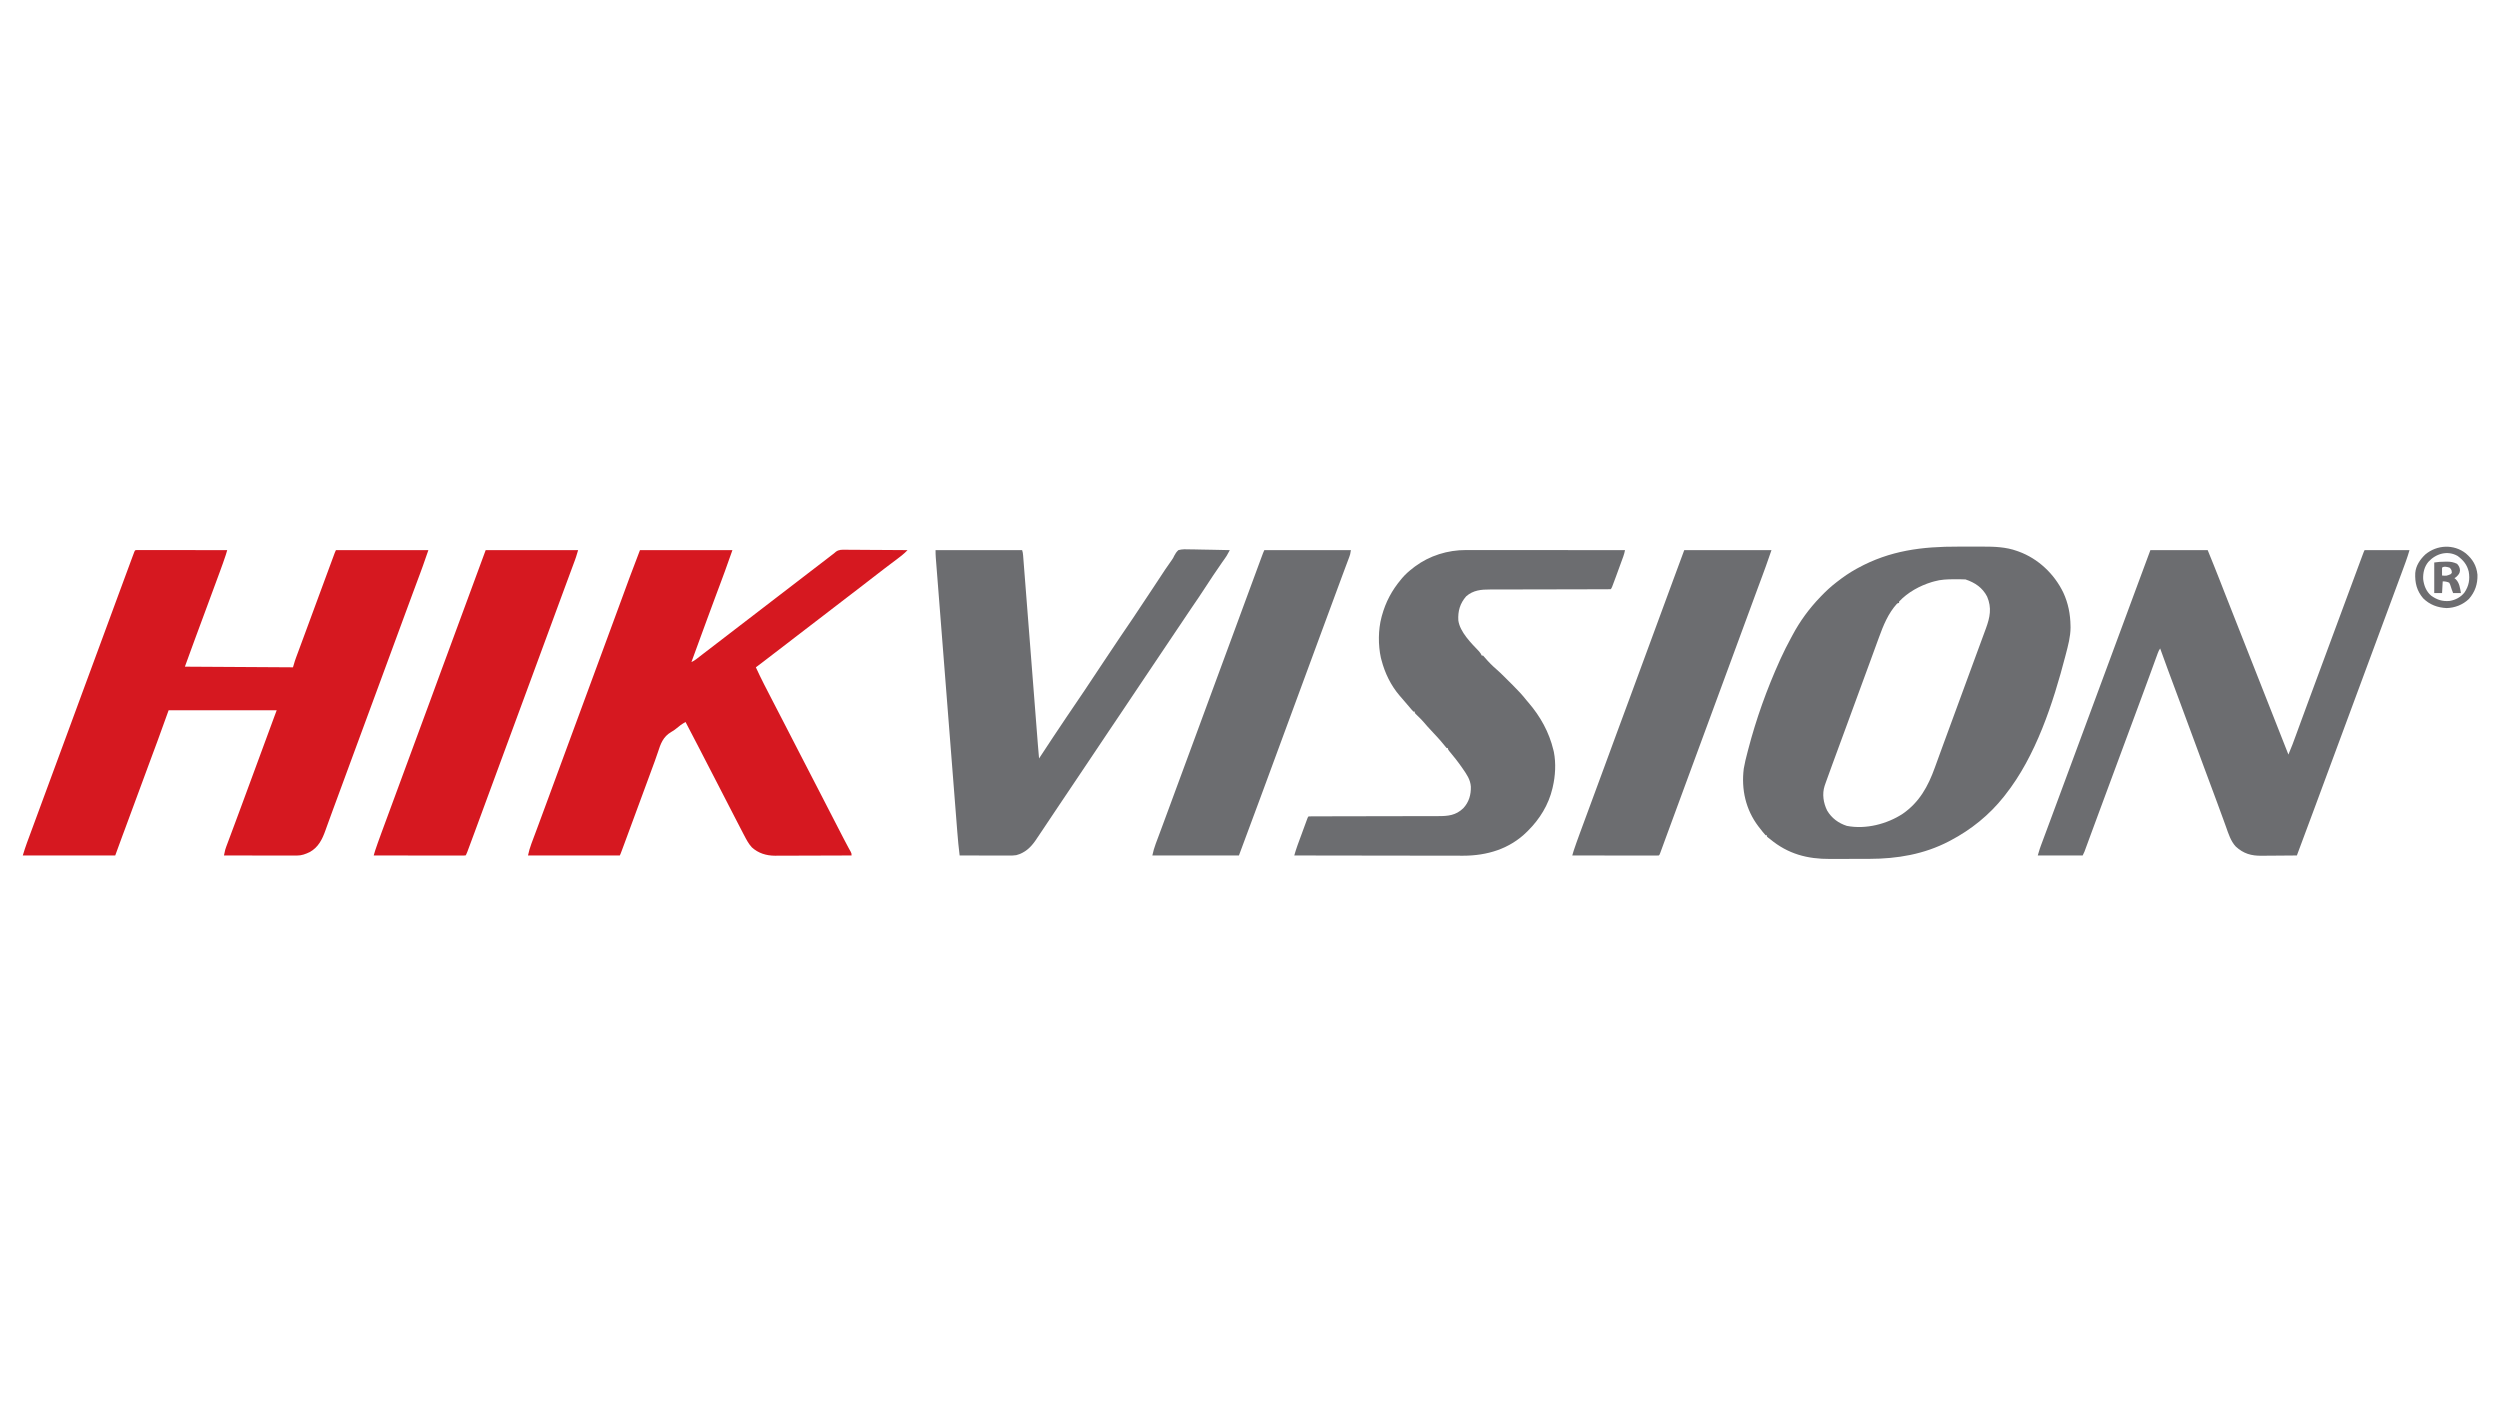
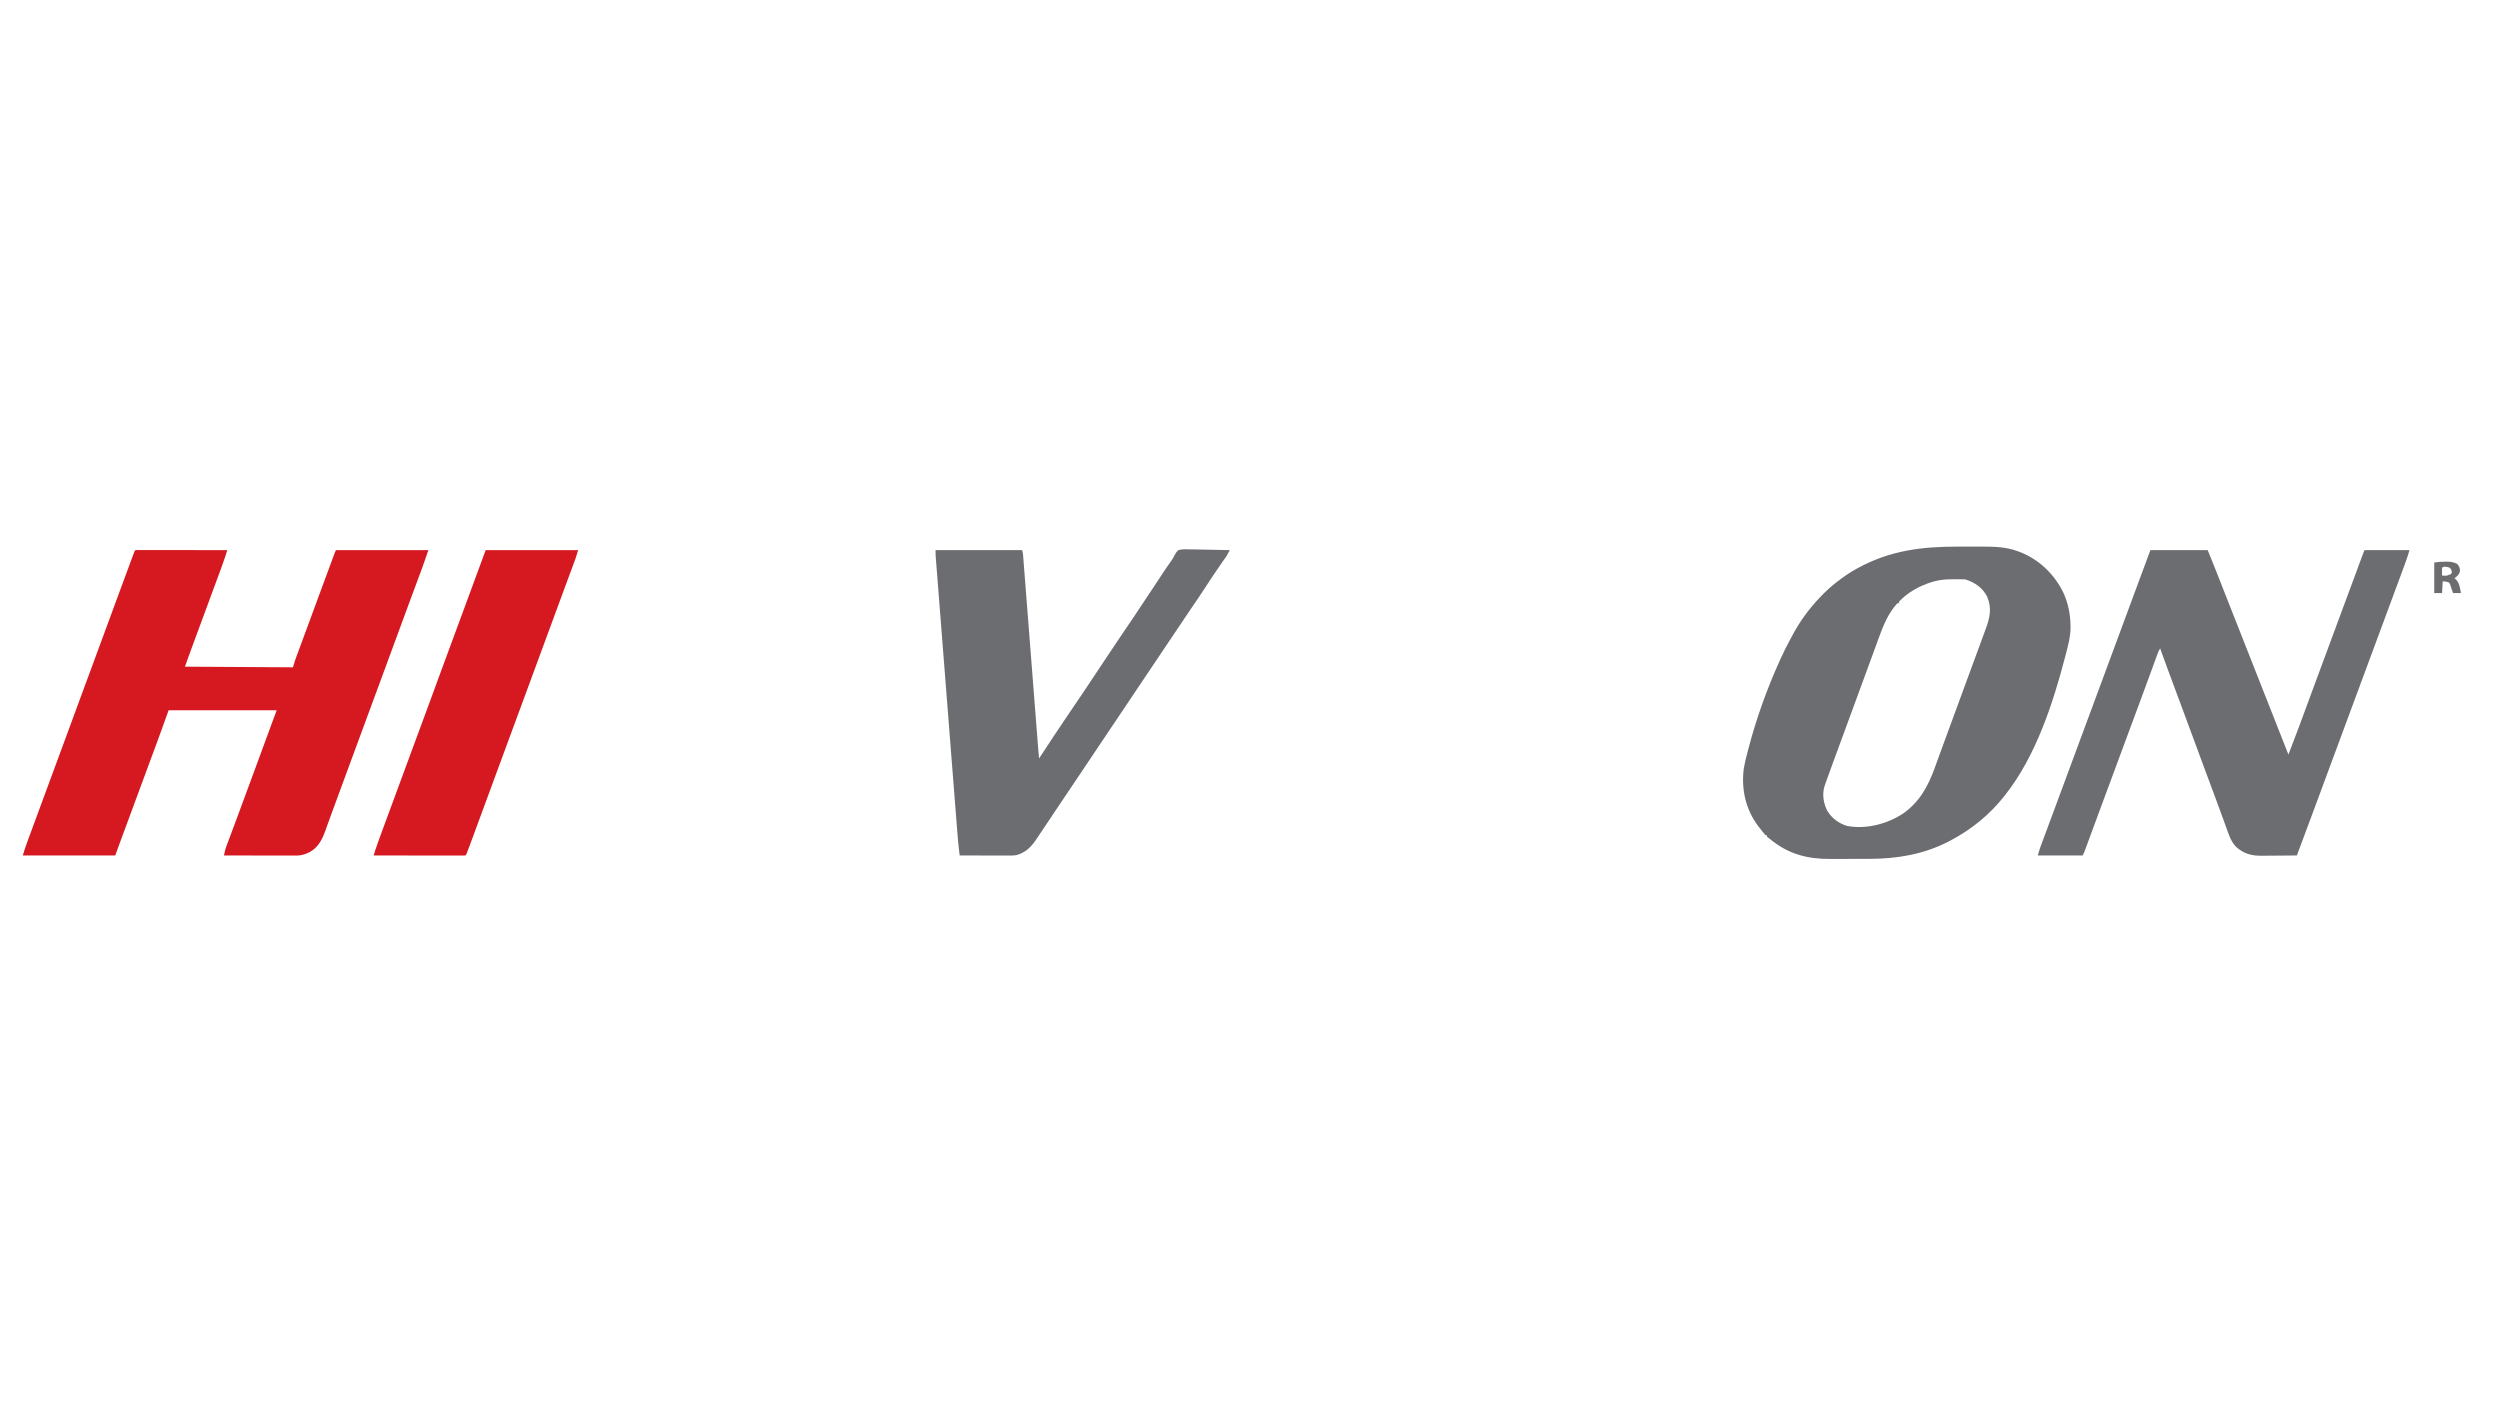
<svg xmlns="http://www.w3.org/2000/svg" version="1.1" width="3840" height="2160">
  <path d="M0 0 C1.558 0.001 1.558 0.001 3.148 0.003 C4.93 0.001 4.93 0.001 6.747 -0.001 C8.72 0.004 8.72 0.004 10.732 0.01 C12.121 0.01 13.51 0.01 14.9 0.009 C18.683 0.009 22.465 0.015 26.248 0.022 C30.197 0.028 34.147 0.028 38.096 0.03 C45.579 0.033 53.063 0.041 60.546 0.051 C69.063 0.062 77.581 0.068 86.098 0.073 C103.624 0.083 121.149 0.101 138.675 0.123 C138.209 1.693 137.742 3.263 137.275 4.833 C137.015 5.707 136.755 6.582 136.487 7.482 C135.231 11.565 133.79 15.574 132.331 19.588 C131.85 20.922 131.85 20.922 131.358 22.283 C130.3 25.21 129.238 28.136 128.175 31.061 C127.619 32.593 127.619 32.593 127.053 34.157 C120.428 52.432 113.664 70.654 106.859 88.862 C101.189 104.036 95.569 119.228 89.987 134.436 C89.623 135.427 89.259 136.419 88.884 137.441 C87.83 140.31 86.778 143.179 85.726 146.049 C85.288 147.243 85.288 147.243 84.841 148.462 C81.099 158.675 77.392 168.901 73.675 179.123 C155.845 179.618 155.845 179.618 239.675 180.123 C241.16 175.173 241.16 175.173 242.675 170.123 C243.298 168.294 243.939 166.472 244.61 164.66 C244.963 163.701 245.316 162.742 245.68 161.755 C246.058 160.741 246.435 159.726 246.823 158.682 C247.43 157.039 247.43 157.039 248.049 155.363 C249.38 151.761 250.715 148.161 252.05 144.561 C252.993 142.011 253.936 139.461 254.878 136.911 C256.342 132.95 257.806 128.989 259.271 125.029 C262.532 116.217 265.785 107.402 269.03 98.584 C269.679 96.822 269.679 96.822 270.34 95.024 C271.208 92.667 272.076 90.309 272.943 87.952 C280.139 68.403 287.351 48.86 294.579 29.324 C295.471 26.912 296.363 24.5 297.255 22.088 C298.482 18.767 299.711 15.447 300.941 12.127 C301.306 11.137 301.672 10.147 302.048 9.128 C302.382 8.228 302.715 7.329 303.059 6.403 C303.348 5.62 303.638 4.837 303.937 4.03 C304.675 2.123 304.675 2.123 305.675 0.123 C352.535 0.123 399.395 0.123 447.675 0.123 C438.495 26.517 438.495 26.517 435.257 35.178 C434.882 36.188 434.507 37.198 434.12 38.239 C433.323 40.383 432.525 42.528 431.726 44.672 C429.532 50.562 427.347 56.454 425.159 62.346 C424.706 63.565 424.254 64.784 423.787 66.04 C418.914 79.163 414.074 92.299 409.237 105.436 C408.36 107.82 407.482 110.203 406.604 112.587 C404.841 117.375 403.078 122.162 401.316 126.95 C397.374 137.656 393.43 148.361 389.485 159.067 C387.304 164.988 385.122 170.909 382.941 176.83 C382.508 178.003 382.076 179.177 381.631 180.386 C378.965 187.621 376.3 194.857 373.635 202.093 C364.818 226.033 355.996 249.971 347.148 273.899 C341.229 289.907 335.324 305.92 329.425 321.936 C328.987 323.123 328.55 324.311 328.099 325.535 C324.033 336.573 319.967 347.612 315.903 358.651 C315.674 359.274 315.445 359.896 315.209 360.538 C314.056 363.669 312.903 366.801 311.75 369.932 C309.509 376.019 307.266 382.106 305.019 388.191 C304.162 390.512 303.305 392.833 302.448 395.154 C302.036 396.271 301.624 397.388 301.199 398.538 C298.993 404.522 296.805 410.512 294.644 416.512 C293.468 419.774 292.284 423.033 291.098 426.291 C290.579 427.726 290.064 429.163 289.555 430.602 C284.709 444.295 278.603 456.723 265.386 463.912 C258.728 467.083 253.048 469.251 245.632 469.243 C244.641 469.245 243.649 469.246 242.628 469.247 C241.552 469.244 240.476 469.24 239.367 469.237 C238.225 469.237 237.083 469.237 235.907 469.237 C232.135 469.236 228.364 469.229 224.593 469.221 C221.977 469.219 219.361 469.217 216.745 469.216 C210.565 469.213 204.385 469.205 198.205 469.195 C191.168 469.184 184.13 469.178 177.093 469.173 C162.62 469.163 148.147 469.145 133.675 469.123 C135.691 459.624 135.691 459.624 137.193 455.609 C137.479 454.835 137.765 454.061 138.06 453.264 C138.367 452.451 138.674 451.637 138.991 450.799 C139.319 449.917 139.647 449.035 139.985 448.126 C141.064 445.227 142.151 442.331 143.237 439.436 C144.007 437.372 144.775 435.309 145.543 433.245 C147.135 428.97 148.729 424.695 150.326 420.421 C153.537 411.819 156.718 403.206 159.898 394.592 C160.939 391.772 161.981 388.951 163.024 386.131 C172.026 361.774 180.996 337.405 189.97 313.037 C193.377 303.785 196.785 294.533 200.193 285.281 C201.799 280.92 203.406 276.558 205.012 272.196 C205.85 269.92 206.688 267.645 207.526 265.369 C208.092 263.832 208.092 263.832 208.669 262.265 C209.023 261.306 209.376 260.347 209.74 259.359 C210.043 258.536 210.346 257.713 210.658 256.865 C211.987 253.281 213.333 249.703 214.675 246.123 C159.895 246.123 105.115 246.123 48.675 246.123 C43.065 261.633 37.455 277.143 31.675 293.123 C26.062 308.296 26.062 308.296 23.36 315.488 C16.533 333.664 9.819 351.879 3.175 370.123 C-4.07 390.017 -11.414 409.872 -18.833 429.701 C-19.395 431.206 -19.395 431.206 -19.969 432.741 C-20.648 434.555 -21.327 436.369 -22.007 438.182 C-25.854 448.47 -29.571 458.8 -33.325 469.123 C-80.185 469.123 -127.045 469.123 -175.325 469.123 C-173.323 462.45 -171.251 455.945 -168.833 449.432 C-168.495 448.514 -168.157 447.596 -167.809 446.651 C-166.692 443.62 -165.571 440.59 -164.45 437.561 C-163.652 435.396 -162.854 433.232 -162.056 431.067 C-160.36 426.467 -158.662 421.868 -156.963 417.269 C-154.325 410.125 -151.694 402.98 -149.063 395.834 C-140.658 373 -132.238 350.171 -123.799 327.349 C-117.88 311.34 -111.975 295.327 -106.075 279.311 C-105.636 278.119 -105.197 276.928 -104.745 275.7 C-101.605 267.175 -98.465 258.649 -95.325 250.123 C-91.742 240.394 -88.159 230.665 -84.575 220.936 C-83.916 219.147 -83.916 219.147 -83.244 217.322 C-77.106 200.66 -70.957 184.002 -64.798 167.347 C-58.879 151.339 -52.975 135.326 -47.075 119.311 C-46.638 118.124 -46.201 116.937 -45.75 115.714 C-41.211 103.392 -36.673 91.069 -32.139 78.745 C-15.098 32.424 -15.098 32.424 -8.847 15.69 C-8.339 14.33 -7.832 12.969 -7.325 11.607 C-6.656 9.809 -5.983 8.013 -5.309 6.217 C-4.764 4.758 -4.764 4.758 -4.207 3.27 C-2.927 0.155 -2.927 0.155 0 0 Z " fill="#D61820" transform="translate(210.325,844.877)" />
-   <path d="M0 0 C46.86 0 93.72 0 142 0 C129.487 35.264 129.487 35.264 123.08 52.332 C121.04 57.766 119.011 63.203 116.98 68.641 C116.566 69.75 116.152 70.859 115.725 72.002 C111.361 83.695 107.049 95.408 102.75 107.125 C102.382 108.127 102.015 109.129 101.636 110.162 C99.088 117.107 96.543 124.053 94 131 C93.631 132.007 93.262 133.014 92.882 134.052 C88.251 146.7 83.623 159.349 79 172 C81.749 170.705 84.111 169.277 86.512 167.418 C87.178 166.905 87.845 166.391 88.532 165.863 C89.243 165.31 89.955 164.757 90.688 164.188 C92.217 163.008 93.747 161.828 95.277 160.648 C96.451 159.741 96.451 159.741 97.648 158.815 C101.338 155.967 105.045 153.141 108.75 150.312 C115.844 144.889 122.925 139.448 130 134 C132.711 131.914 135.423 129.828 138.135 127.743 C140.794 125.698 143.452 123.652 146.109 121.605 C152.96 116.331 159.824 111.074 166.693 105.824 C173.139 100.896 179.572 95.951 186 91 C188.711 88.914 191.423 86.828 194.135 84.743 C196.794 82.698 199.452 80.652 202.109 78.605 C208.96 73.331 215.824 68.074 222.693 62.824 C229.139 57.896 235.572 52.951 242 48 C244.711 45.914 247.423 43.828 250.135 41.743 C252.794 39.698 255.452 37.652 258.109 35.605 C264.956 30.335 271.814 25.079 278.68 19.835 C282.034 17.272 285.386 14.706 288.727 12.125 C289.303 11.68 289.88 11.234 290.475 10.775 C292.007 9.591 293.539 8.405 295.07 7.219 C296.037 6.487 297.004 5.754 298 5 C299.498 3.711 299.498 3.711 301.025 2.397 C305.651 -0.873 310.02 -0.67 315.525 -0.568 C316.56 -0.568 317.595 -0.569 318.661 -0.57 C322.065 -0.566 325.467 -0.528 328.871 -0.488 C331.238 -0.479 333.604 -0.472 335.971 -0.467 C342.187 -0.448 348.402 -0.399 354.618 -0.343 C360.966 -0.292 367.314 -0.269 373.662 -0.244 C386.108 -0.191 398.554 -0.105 411 0 C408.187 2.834 405.437 5.578 402.277 8.023 C401.584 8.562 400.891 9.1 400.177 9.655 C399.438 10.223 398.699 10.79 397.938 11.375 C397.156 11.979 396.375 12.584 395.569 13.206 C388.829 18.402 382.018 23.501 375.199 28.592 C369.136 33.125 363.161 37.754 357.227 42.453 C352.389 46.282 347.487 50.027 342.591 53.779 C339.975 55.787 337.363 57.8 334.75 59.812 C328.945 64.28 323.126 68.729 317.307 73.176 C310.861 78.104 304.428 83.049 298 88 C295.289 90.086 292.577 92.172 289.865 94.257 C287.206 96.302 284.548 98.348 281.891 100.395 C275.04 105.669 268.176 110.926 261.307 116.176 C254.861 121.104 248.428 126.049 242 131 C239.289 133.086 236.577 135.172 233.865 137.257 C231.206 139.302 228.548 141.348 225.891 143.395 C219.044 148.666 212.184 153.921 205.318 159.167 C199.877 163.326 194.448 167.5 189.027 171.684 C185.371 174.482 181.688 177.243 178 180 C186.031 197.589 195.001 214.7 203.893 231.864 C205.565 235.09 207.234 238.319 208.902 241.547 C211.037 245.675 213.172 249.802 215.308 253.929 C219.674 262.364 224.026 270.806 228.375 279.25 C228.729 279.937 229.082 280.623 229.447 281.331 C232.326 286.921 235.205 292.513 238.083 298.104 C240.597 302.986 243.111 307.868 245.625 312.75 C245.979 313.437 246.332 314.123 246.697 314.831 C251.621 324.392 256.556 333.948 261.5 343.5 C266.802 353.744 272.093 363.995 277.375 374.25 C277.905 375.28 277.905 375.28 278.446 376.33 C281.326 381.921 284.204 387.513 287.083 393.104 C292.041 402.733 297 412.361 301.962 421.987 C302.657 423.334 303.351 424.681 304.045 426.028 C306.085 429.985 308.125 433.941 310.168 437.896 C311.085 439.672 312.001 441.449 312.917 443.226 C316.388 449.949 316.388 449.949 319.983 456.607 C320.309 457.199 320.634 457.791 320.969 458.4 C321.878 460.046 322.794 461.688 323.71 463.329 C325 466 325 466 325 469 C308.631 469.07 292.263 469.123 275.894 469.155 C268.292 469.171 260.691 469.192 253.09 469.226 C246.461 469.256 239.832 469.276 233.202 469.282 C229.696 469.286 226.189 469.295 222.683 469.317 C218.758 469.342 214.832 469.342 210.907 469.341 C209.759 469.351 208.611 469.362 207.428 469.373 C194.102 469.323 181.815 465.623 171.812 456.5 C166.758 451.019 163.43 444.555 160 438 C159.524 437.094 159.047 436.188 158.556 435.254 C154.664 427.833 150.825 420.385 146.994 412.933 C145.303 409.645 143.608 406.36 141.914 403.074 C137.97 395.424 134.03 387.771 130.09 380.118 C126.853 373.828 123.614 367.539 120.375 361.25 C120.021 360.563 119.668 359.877 119.304 359.17 C113.773 348.431 108.228 337.701 102.675 326.974 C99.321 320.495 95.974 314.011 92.637 307.523 C92.269 306.808 91.901 306.092 91.521 305.355 C91.153 304.64 90.785 303.924 90.406 303.187 C83.668 290.09 76.904 277.01 70 264 C64.508 267.011 59.971 270.351 55.223 274.453 C52.967 276.33 50.681 277.804 48.121 279.234 C35.244 286.799 31.77 297.374 27.306 311.061 C24.377 320.023 21.048 328.835 17.766 337.672 C15.814 342.94 13.885 348.216 11.953 353.492 C0.285 385.332 -11.436 417.152 -23.25 448.938 C-23.593 449.861 -23.936 450.784 -24.289 451.736 C-25.238 454.292 -26.189 456.847 -27.141 459.402 C-27.558 460.526 -27.558 460.526 -27.983 461.672 C-29.885 466.77 -29.885 466.77 -31 469 C-77.53 469 -124.06 469 -172 469 C-170.599 462.697 -169.084 457.03 -166.824 451.062 C-166.507 450.211 -166.19 449.359 -165.864 448.481 C-165.174 446.629 -164.482 444.777 -163.787 442.927 C-162.657 439.919 -161.534 436.908 -160.413 433.896 C-159.207 430.657 -158.001 427.418 -156.793 424.179 C-152.515 412.717 -148.287 401.237 -144.063 389.755 C-142.289 384.935 -140.514 380.116 -138.739 375.297 C-137.389 371.632 -136.039 367.967 -134.689 364.302 C-129.858 351.185 -125.025 338.068 -120.193 324.952 C-118.884 321.399 -117.575 317.846 -116.266 314.293 C-115.833 313.12 -115.401 311.946 -114.956 310.737 C-112.29 303.502 -109.625 296.266 -106.96 289.03 C-98.143 265.09 -89.322 241.152 -80.473 217.224 C-71.858 193.924 -63.274 170.613 -54.689 147.302 C-52.038 140.104 -49.386 132.905 -46.734 125.707 C-46.302 124.533 -45.869 123.358 -45.423 122.148 C-43.249 116.247 -41.075 110.347 -38.9 104.446 C-34.856 93.472 -30.814 82.498 -26.781 71.52 C-25.139 67.049 -23.495 62.579 -21.851 58.108 C-20.742 55.092 -19.634 52.075 -18.527 49.058 C-18.115 47.934 -17.702 46.81 -17.277 45.652 C-16.921 44.681 -16.565 43.71 -16.198 42.709 C-10.927 28.415 -5.471 14.226 0 0 Z " fill="#D61820" transform="translate(983,845)" />
  <path d="M0 0 C5.832 0.017 11.664 0.007 17.496 -0.011 C22.062 -0.022 26.628 -0.018 31.195 -0.01 C33.343 -0.008 35.492 -0.011 37.64 -0.018 C55.194 -0.063 73.304 0.533 89.985 6.579 C90.847 6.88 91.709 7.181 92.596 7.491 C122.768 18.409 147.577 41.964 161.423 70.766 C168.956 87.113 172.179 103.812 172.423 121.766 C172.441 122.567 172.458 123.368 172.477 124.193 C172.459 138.227 168.639 152.203 165.11 165.704 C164.919 166.441 164.728 167.179 164.531 167.94 C145.698 240.408 119.158 321.998 72.11 381.391 C71.364 382.35 70.618 383.309 69.849 384.297 C47.577 412.292 19.733 434.769 -11.89 451.391 C-12.639 451.788 -13.388 452.185 -14.159 452.594 C-52.441 472.6 -93.7 479.521 -136.46 479.594 C-137.583 479.597 -138.706 479.6 -139.862 479.603 C-145.804 479.618 -151.746 479.627 -157.688 479.631 C-163.769 479.637 -169.85 479.661 -175.932 479.689 C-180.659 479.708 -185.387 479.713 -190.114 479.715 C-192.354 479.718 -194.593 479.726 -196.833 479.739 C-231.965 479.932 -261.453 472.099 -288.89 449.391 C-289.81 448.694 -290.73 447.996 -291.679 447.278 C-292.408 446.655 -293.138 446.033 -293.89 445.391 C-293.89 444.731 -293.89 444.071 -293.89 443.391 C-294.55 443.391 -295.21 443.391 -295.89 443.391 C-299.123 439.923 -301.975 436.129 -304.89 432.391 C-305.579 431.516 -306.269 430.641 -306.979 429.739 C-326.483 404.055 -333.497 372.791 -329.449 340.92 C-328.078 332.625 -326.033 324.515 -323.89 316.391 C-323.537 315.029 -323.185 313.666 -322.833 312.304 C-310.525 264.875 -294.076 219.01 -273.89 174.391 C-273.484 173.491 -273.078 172.59 -272.66 171.663 C-267.898 161.153 -262.638 150.921 -257.167 140.764 C-256.324 139.197 -255.483 137.628 -254.647 136.057 C-243.107 114.416 -228.905 95.042 -211.89 77.391 C-211.355 76.835 -210.821 76.279 -210.271 75.706 C-203.208 68.391 -195.957 61.607 -187.89 55.391 C-187.298 54.929 -186.707 54.466 -186.097 53.989 C-176.76 46.702 -167.261 40.116 -156.89 34.391 C-156.04 33.922 -155.19 33.452 -154.314 32.969 C-104.799 5.877 -55.665 -0.165 0 0 Z M-36.89 53.391 C-38.728 53.902 -38.728 53.902 -40.604 54.422 C-59.182 60.097 -77.517 70.113 -90.89 84.391 C-90.89 85.051 -90.89 85.711 -90.89 86.391 C-92.375 86.886 -92.375 86.886 -93.89 87.391 C-107.731 102.606 -115.073 120.957 -122.023 140.015 C-122.984 142.649 -123.949 145.282 -124.915 147.915 C-128.525 157.76 -132.124 167.609 -135.713 177.462 C-140.483 190.557 -145.296 203.636 -150.14 216.704 C-157.449 236.431 -164.667 256.191 -171.871 275.957 C-178.99 295.486 -186.151 314.999 -193.399 334.481 C-196.602 343.1 -199.748 351.736 -202.796 360.411 C-203.093 361.253 -203.389 362.095 -203.695 362.963 C-203.969 363.747 -204.242 364.532 -204.524 365.34 C-204.885 366.371 -204.885 366.371 -205.253 367.423 C-209.316 379.974 -207.159 393.786 -201.382 405.43 C-194.497 417.054 -183.968 424.871 -171.098 428.96 C-142.251 434.586 -109.402 426.225 -85.183 410.267 C-59.729 392.638 -46.259 368.07 -36.015 339.516 C-35.279 337.493 -34.543 335.471 -33.805 333.449 C-32.266 329.224 -30.732 324.998 -29.203 320.77 C-26.96 314.575 -24.693 308.39 -22.417 302.208 C-22.049 301.209 -21.682 300.21 -21.303 299.181 C-20.559 297.161 -19.816 295.141 -19.072 293.122 C-17.186 287.998 -15.306 282.872 -13.425 277.747 C-9.29 266.48 -5.152 255.215 -1.014 243.951 C0.861 238.847 2.736 233.744 4.61 228.641 C5.36 226.599 6.11 224.558 6.86 222.516 C7.417 221 7.417 221 7.985 219.454 C9.11 216.391 10.235 213.329 11.36 210.266 C11.732 209.256 12.103 208.245 12.485 207.204 C13.236 205.161 13.987 203.117 14.737 201.073 C16.601 196 18.464 190.927 20.327 185.854 C23.838 176.294 27.351 166.735 30.87 157.178 C32.53 152.669 34.19 148.159 35.849 143.649 C36.639 141.501 37.43 139.353 38.222 137.206 C39.32 134.226 40.417 131.246 41.513 128.266 C41.834 127.396 42.155 126.527 42.486 125.631 C48.719 108.663 51.715 94.078 44.356 76.829 C37.261 62.949 25.488 55.184 11.11 50.391 C6.054 50.122 0.986 50.145 -4.077 50.141 C-5.171 50.14 -5.171 50.14 -6.287 50.139 C-16.779 50.155 -26.72 50.469 -36.89 53.391 Z " fill="#6C6D70" transform="translate(3007.89,839.609)" />
-   <path d="M0 0 C29.04 0 58.08 0 88 0 C94.269 15.387 100.528 30.75 106.548 46.231 C108.473 51.179 110.405 56.125 112.336 61.07 C112.924 62.577 112.924 62.577 113.524 64.115 C117.404 74.046 121.323 83.962 125.25 93.875 C131.821 110.468 138.355 127.075 144.875 143.688 C151.723 161.136 158.593 178.575 165.5 196 C173.387 215.896 181.221 235.814 189.042 255.736 C196.669 275.167 204.325 294.588 212 314 C216.476 303.762 220.269 293.282 224.096 282.789 C225.687 278.427 227.284 274.067 228.881 269.707 C229.708 267.449 230.534 265.192 231.361 262.934 C235.344 252.052 239.355 241.181 243.375 230.312 C243.719 229.382 244.063 228.452 244.417 227.494 C252.327 206.103 260.25 184.717 268.173 163.33 C272.367 152.008 276.561 140.686 280.754 129.364 C282 126.001 283.245 122.639 284.49 119.276 C288.708 107.889 292.925 96.501 297.141 85.113 C304.793 64.442 312.447 43.772 320.125 23.111 C320.828 21.219 321.53 19.327 322.232 17.434 C323.189 14.857 324.147 12.28 325.105 9.703 C325.387 8.945 325.668 8.186 325.958 7.404 C327.886 2.229 327.886 2.229 329 0 C351.77 0 374.54 0 398 0 C396.196 6.015 394.403 11.896 392.234 17.766 C391.969 18.491 391.703 19.217 391.43 19.965 C390.539 22.394 389.645 24.822 388.75 27.25 C388.097 29.028 387.444 30.805 386.792 32.583 C378.615 54.833 370.35 77.051 362.097 99.272 C356.994 113.012 351.902 126.755 346.812 140.5 C345.991 142.718 345.17 144.935 344.349 147.153 C342.716 151.562 341.084 155.97 339.452 160.379 C335.719 170.459 331.986 180.538 328.253 190.617 C326.169 196.245 324.084 201.872 322 207.5 C321.167 209.75 320.333 212 319.5 214.25 C319.087 215.364 318.675 216.477 318.25 217.625 C274.5 335.75 274.5 335.75 273.25 339.125 C272.416 341.376 271.583 343.627 270.749 345.878 C268.672 351.486 266.595 357.094 264.518 362.702 C260.692 373.03 256.867 383.359 253.045 393.689 C243.75 418.813 234.437 443.929 225 469 C216.358 469.093 207.717 469.164 199.075 469.207 C195.061 469.228 191.047 469.256 187.033 469.302 C183.15 469.346 179.266 469.369 175.382 469.38 C173.91 469.387 172.439 469.401 170.968 469.423 C154.996 469.65 143.085 466.233 131.195 455.348 C123.504 447.198 119.858 435.476 116.188 425.125 C115.479 423.157 114.768 421.191 114.056 419.224 C113.54 417.798 113.026 416.371 112.511 414.944 C109.412 406.347 106.241 397.776 103.07 389.205 C101.986 386.276 100.904 383.346 99.821 380.416 C94.031 364.756 88.199 349.112 82.362 333.469 C76.15 316.819 70.002 300.147 63.887 283.462 C58.119 267.727 52.296 252.014 46.438 236.312 C40.144 219.446 33.868 202.573 27.625 185.688 C27.272 184.733 26.919 183.778 26.555 182.795 C22.641 172.218 18.76 161.633 15 151 C13.335 153.498 12.397 155.345 11.39 158.109 C11.084 158.943 10.778 159.777 10.463 160.637 C10.134 161.547 9.804 162.457 9.465 163.395 C8.94 164.83 8.94 164.83 8.404 166.295 C7.645 168.372 6.887 170.451 6.131 172.53 C4.919 175.862 3.703 179.193 2.485 182.523 C1.224 185.972 -0.037 189.421 -1.297 192.87 C-5.234 203.652 -9.205 214.422 -13.188 225.188 C-13.526 226.104 -13.865 227.02 -14.214 227.965 C-21.551 247.809 -28.913 267.644 -36.273 287.479 C-44.63 309.997 -52.974 332.52 -61.313 355.044 C-64.239 362.946 -67.166 370.848 -70.094 378.75 C-70.946 381.05 -71.798 383.351 -72.65 385.651 C-74.324 390.169 -75.998 394.687 -77.672 399.205 C-81.78 410.291 -85.88 421.381 -89.965 432.477 C-91.142 435.672 -92.32 438.868 -93.498 442.064 C-94.6 445.056 -95.699 448.048 -96.798 451.041 C-97.461 452.842 -98.125 454.644 -98.789 456.445 C-99.236 457.666 -99.236 457.666 -99.692 458.912 C-99.968 459.66 -100.245 460.409 -100.53 461.18 C-100.767 461.826 -101.004 462.471 -101.249 463.136 C-102.056 465.139 -103.034 467.069 -104 469 C-126.77 469 -149.54 469 -173 469 C-169.625 457.75 -169.625 457.75 -168.141 453.765 C-167.804 452.856 -167.468 451.948 -167.121 451.012 C-166.763 450.054 -166.404 449.096 -166.035 448.109 C-165.65 447.073 -165.265 446.036 -164.869 444.968 C-163.603 441.561 -162.333 438.155 -161.062 434.75 C-160.164 432.335 -159.267 429.919 -158.369 427.504 C-156.74 423.12 -155.11 418.737 -153.479 414.355 C-149.384 403.351 -145.308 392.341 -141.233 381.331 C-139.156 375.72 -137.078 370.11 -135 364.5 C-134.167 362.25 -133.333 360 -132.5 357.75 C-117.5 317.25 -102.5 276.75 -87.5 236.25 C-87.088 235.136 -86.675 234.023 -86.25 232.875 C-85.417 230.625 -84.583 228.374 -83.75 226.124 C-81.669 220.505 -79.588 214.886 -77.507 209.268 C-73.729 199.068 -69.951 188.869 -66.173 178.67 C-57.941 156.449 -49.712 134.228 -41.5 112 C-35.257 95.102 -29.006 78.206 -22.75 61.312 C-22.158 59.714 -22.158 59.714 -21.554 58.084 C-14.383 38.717 -7.191 19.359 0 0 Z " fill="#6C6D70" transform="translate(3303,845)" />
+   <path d="M0 0 C29.04 0 58.08 0 88 0 C94.269 15.387 100.528 30.75 106.548 46.231 C108.473 51.179 110.405 56.125 112.336 61.07 C112.924 62.577 112.924 62.577 113.524 64.115 C117.404 74.046 121.323 83.962 125.25 93.875 C131.821 110.468 138.355 127.075 144.875 143.688 C151.723 161.136 158.593 178.575 165.5 196 C173.387 215.896 181.221 235.814 189.042 255.736 C196.669 275.167 204.325 294.588 212 314 C225.687 278.427 227.284 274.067 228.881 269.707 C229.708 267.449 230.534 265.192 231.361 262.934 C235.344 252.052 239.355 241.181 243.375 230.312 C243.719 229.382 244.063 228.452 244.417 227.494 C252.327 206.103 260.25 184.717 268.173 163.33 C272.367 152.008 276.561 140.686 280.754 129.364 C282 126.001 283.245 122.639 284.49 119.276 C288.708 107.889 292.925 96.501 297.141 85.113 C304.793 64.442 312.447 43.772 320.125 23.111 C320.828 21.219 321.53 19.327 322.232 17.434 C323.189 14.857 324.147 12.28 325.105 9.703 C325.387 8.945 325.668 8.186 325.958 7.404 C327.886 2.229 327.886 2.229 329 0 C351.77 0 374.54 0 398 0 C396.196 6.015 394.403 11.896 392.234 17.766 C391.969 18.491 391.703 19.217 391.43 19.965 C390.539 22.394 389.645 24.822 388.75 27.25 C388.097 29.028 387.444 30.805 386.792 32.583 C378.615 54.833 370.35 77.051 362.097 99.272 C356.994 113.012 351.902 126.755 346.812 140.5 C345.991 142.718 345.17 144.935 344.349 147.153 C342.716 151.562 341.084 155.97 339.452 160.379 C335.719 170.459 331.986 180.538 328.253 190.617 C326.169 196.245 324.084 201.872 322 207.5 C321.167 209.75 320.333 212 319.5 214.25 C319.087 215.364 318.675 216.477 318.25 217.625 C274.5 335.75 274.5 335.75 273.25 339.125 C272.416 341.376 271.583 343.627 270.749 345.878 C268.672 351.486 266.595 357.094 264.518 362.702 C260.692 373.03 256.867 383.359 253.045 393.689 C243.75 418.813 234.437 443.929 225 469 C216.358 469.093 207.717 469.164 199.075 469.207 C195.061 469.228 191.047 469.256 187.033 469.302 C183.15 469.346 179.266 469.369 175.382 469.38 C173.91 469.387 172.439 469.401 170.968 469.423 C154.996 469.65 143.085 466.233 131.195 455.348 C123.504 447.198 119.858 435.476 116.188 425.125 C115.479 423.157 114.768 421.191 114.056 419.224 C113.54 417.798 113.026 416.371 112.511 414.944 C109.412 406.347 106.241 397.776 103.07 389.205 C101.986 386.276 100.904 383.346 99.821 380.416 C94.031 364.756 88.199 349.112 82.362 333.469 C76.15 316.819 70.002 300.147 63.887 283.462 C58.119 267.727 52.296 252.014 46.438 236.312 C40.144 219.446 33.868 202.573 27.625 185.688 C27.272 184.733 26.919 183.778 26.555 182.795 C22.641 172.218 18.76 161.633 15 151 C13.335 153.498 12.397 155.345 11.39 158.109 C11.084 158.943 10.778 159.777 10.463 160.637 C10.134 161.547 9.804 162.457 9.465 163.395 C8.94 164.83 8.94 164.83 8.404 166.295 C7.645 168.372 6.887 170.451 6.131 172.53 C4.919 175.862 3.703 179.193 2.485 182.523 C1.224 185.972 -0.037 189.421 -1.297 192.87 C-5.234 203.652 -9.205 214.422 -13.188 225.188 C-13.526 226.104 -13.865 227.02 -14.214 227.965 C-21.551 247.809 -28.913 267.644 -36.273 287.479 C-44.63 309.997 -52.974 332.52 -61.313 355.044 C-64.239 362.946 -67.166 370.848 -70.094 378.75 C-70.946 381.05 -71.798 383.351 -72.65 385.651 C-74.324 390.169 -75.998 394.687 -77.672 399.205 C-81.78 410.291 -85.88 421.381 -89.965 432.477 C-91.142 435.672 -92.32 438.868 -93.498 442.064 C-94.6 445.056 -95.699 448.048 -96.798 451.041 C-97.461 452.842 -98.125 454.644 -98.789 456.445 C-99.236 457.666 -99.236 457.666 -99.692 458.912 C-99.968 459.66 -100.245 460.409 -100.53 461.18 C-100.767 461.826 -101.004 462.471 -101.249 463.136 C-102.056 465.139 -103.034 467.069 -104 469 C-126.77 469 -149.54 469 -173 469 C-169.625 457.75 -169.625 457.75 -168.141 453.765 C-167.804 452.856 -167.468 451.948 -167.121 451.012 C-166.763 450.054 -166.404 449.096 -166.035 448.109 C-165.65 447.073 -165.265 446.036 -164.869 444.968 C-163.603 441.561 -162.333 438.155 -161.062 434.75 C-160.164 432.335 -159.267 429.919 -158.369 427.504 C-156.74 423.12 -155.11 418.737 -153.479 414.355 C-149.384 403.351 -145.308 392.341 -141.233 381.331 C-139.156 375.72 -137.078 370.11 -135 364.5 C-134.167 362.25 -133.333 360 -132.5 357.75 C-117.5 317.25 -102.5 276.75 -87.5 236.25 C-87.088 235.136 -86.675 234.023 -86.25 232.875 C-85.417 230.625 -84.583 228.374 -83.75 226.124 C-81.669 220.505 -79.588 214.886 -77.507 209.268 C-73.729 199.068 -69.951 188.869 -66.173 178.67 C-57.941 156.449 -49.712 134.228 -41.5 112 C-35.257 95.102 -29.006 78.206 -22.75 61.312 C-22.158 59.714 -22.158 59.714 -21.554 58.084 C-14.383 38.717 -7.191 19.359 0 0 Z " fill="#6C6D70" transform="translate(3303,845)" />
  <path d="M0 0 C43.89 0 87.78 0 133 0 C133.957 2.87 134.261 5.119 134.495 8.117 C134.623 9.715 134.623 9.715 134.753 11.345 C134.842 12.519 134.932 13.694 135.025 14.904 C135.123 16.148 135.221 17.392 135.322 18.675 C135.595 22.135 135.863 25.596 136.13 29.057 C136.419 32.788 136.713 36.518 137.006 40.248 C137.513 46.715 138.017 53.183 138.52 59.651 C139.247 69.014 139.979 78.378 140.712 87.741 C141.903 102.947 143.09 118.153 144.274 133.359 C145.423 148.106 146.574 162.852 147.726 177.598 C147.832 178.958 147.832 178.958 147.94 180.346 C148.715 190.256 149.489 200.165 150.264 210.074 C150.469 212.707 150.675 215.339 150.881 217.971 C151.016 219.706 151.152 221.442 151.288 223.177 C152.15 234.205 153.01 245.232 153.87 256.259 C154.304 261.832 154.739 267.405 155.174 272.978 C155.517 277.375 155.86 281.772 156.202 286.169 C156.459 289.473 156.717 292.777 156.975 296.08 C157.065 297.237 157.155 298.394 157.247 299.585 C157.78 306.395 158.363 313.199 159 320 C159.342 319.478 159.685 318.956 160.038 318.419 C173.423 298.023 186.819 277.636 200.5 257.438 C201.001 256.697 201.502 255.957 202.019 255.195 C204.6 251.384 207.183 247.575 209.768 243.766 C215.604 235.162 221.431 226.553 227.25 217.938 C227.851 217.047 228.452 216.157 229.072 215.241 C239.198 200.242 249.181 185.152 259.12 170.03 C267.124 157.852 275.194 145.731 283.422 133.703 C289.566 124.721 295.66 115.706 301.75 106.688 C302.366 105.775 302.982 104.863 303.617 103.923 C313.84 88.775 323.928 73.54 333.962 58.266 C354.249 27.389 354.249 27.389 362.975 15.079 C365.055 12.069 365.055 12.069 366.498 8.855 C368.344 5.271 370.03 2.746 373 0 C379.034 -1.682 384.847 -1.405 391.062 -1.172 C392.822 -1.149 394.582 -1.132 396.342 -1.12 C400.954 -1.075 405.561 -0.957 410.171 -0.824 C414.883 -0.701 419.595 -0.646 424.309 -0.586 C433.541 -0.458 442.77 -0.253 452 0 C446.827 9.492 446.827 9.492 444.031 13.363 C443.474 14.146 442.918 14.929 442.344 15.735 C441.735 16.585 441.127 17.436 440.5 18.312 C430.759 32.108 421.548 46.253 412.293 60.376 C406.66 68.966 401.005 77.521 395.12 85.94 C392.805 89.281 390.545 92.654 388.297 96.039 C384.374 101.947 380.423 107.834 376.453 113.711 C375.878 114.563 375.302 115.415 374.709 116.293 C373.51 118.068 372.311 119.843 371.112 121.618 C361.701 135.552 352.31 149.498 343 163.5 C333.208 178.227 323.325 192.892 313.422 207.545 C304.505 220.743 295.657 233.985 286.84 247.249 C279.619 258.105 272.305 268.899 265.007 279.703 C255.434 293.878 245.921 308.092 236.448 322.333 C228.996 333.534 221.492 344.699 213.96 355.846 C204.956 369.174 195.968 382.512 187.06 395.905 C179.125 407.836 171.17 419.753 163.17 431.641 C162.07 433.277 160.972 434.913 159.876 436.551 C158.349 438.831 156.816 441.107 155.281 443.383 C154.835 444.051 154.389 444.719 153.93 445.408 C146.41 456.515 137.259 465.125 123.884 468.541 C120.155 469.135 116.485 469.131 112.721 469.114 C111.901 469.114 111.081 469.114 110.236 469.114 C107.537 469.113 104.837 469.106 102.137 469.098 C100.261 469.096 98.384 469.094 96.508 469.093 C91.578 469.09 86.648 469.08 81.717 469.069 C76.683 469.058 71.649 469.054 66.615 469.049 C56.743 469.038 46.872 469.021 37 469 C35.502 457.039 34.362 445.082 33.431 433.064 C33.285 431.214 33.139 429.364 32.992 427.514 C32.595 422.479 32.202 417.444 31.809 412.409 C31.383 406.96 30.954 401.512 30.525 396.063 C29.687 385.413 28.852 374.761 28.019 364.11 C27.048 351.703 26.074 339.296 25.1 326.889 C23.31 304.09 21.523 281.291 19.739 258.492 C18.11 237.685 16.478 216.878 14.844 196.071 C13.006 172.668 11.169 149.265 9.335 125.862 C9.139 123.368 8.944 120.874 8.748 118.38 C8.604 116.54 8.604 116.54 8.457 114.663 C7.779 106.012 7.1 97.362 6.421 88.712 C5.594 78.181 4.768 67.649 3.945 57.118 C3.525 51.744 3.104 46.37 2.681 40.996 C2.294 36.08 1.91 31.164 1.527 26.247 C1.388 24.466 1.248 22.685 1.107 20.905 C0.916 18.489 0.728 16.072 0.541 13.656 C0.485 12.961 0.43 12.266 0.373 11.55 C0.075 7.669 0 3.908 0 0 Z " fill="#6C6D70" transform="translate(1437,845)" />
-   <path d="M0 0 C1.049 -0.001 2.098 -0.002 3.179 -0.003 C6.675 -0.004 10.171 0.001 13.667 0.007 C16.18 0.007 18.694 0.007 21.208 0.006 C26.61 0.006 32.012 0.009 37.413 0.015 C45.224 0.023 53.034 0.025 60.844 0.027 C73.517 0.029 86.19 0.035 98.864 0.045 C111.17 0.054 123.477 0.061 135.784 0.065 C136.923 0.066 136.923 0.066 138.085 0.066 C141.894 0.067 145.704 0.069 149.513 0.07 C181.088 0.08 212.662 0.098 244.237 0.12 C243.605 3.391 242.86 6.437 241.718 9.568 C241.257 10.841 241.257 10.841 240.787 12.139 C240.288 13.497 240.288 13.497 239.78 14.882 C239.436 15.828 239.091 16.774 238.737 17.748 C238.008 19.748 237.277 21.748 236.545 23.747 C235.435 26.778 234.331 29.811 233.227 32.845 C232.516 34.795 231.804 36.745 231.092 38.694 C230.603 40.037 230.603 40.037 230.104 41.407 C223.825 58.533 223.825 58.533 222.237 60.12 C219.657 60.222 217.103 60.257 214.522 60.252 C213.295 60.255 213.295 60.255 212.043 60.258 C209.281 60.264 206.518 60.263 203.755 60.262 C201.783 60.265 199.81 60.269 197.838 60.273 C193.578 60.281 189.318 60.286 185.058 60.289 C178.317 60.295 171.576 60.311 164.835 60.33 C162.529 60.337 160.222 60.343 157.916 60.349 C156.76 60.352 155.605 60.356 154.414 60.359 C138.715 60.401 123.015 60.434 107.316 60.446 C96.736 60.455 86.156 60.477 75.576 60.516 C69.977 60.535 64.378 60.548 58.779 60.543 C53.504 60.538 48.23 60.552 42.956 60.58 C41.025 60.587 39.095 60.587 37.165 60.58 C23.378 60.533 11.088 61.561 0.237 71.12 C-9.265 81.995 -12.602 93.954 -11.763 108.12 C-9.308 125.955 8.074 143.084 20.022 155.597 C21.916 157.754 23.146 159.494 24.237 162.12 C24.897 162.12 25.557 162.12 26.237 162.12 C27.612 163.519 27.612 163.519 29.237 165.495 C34.68 171.889 40.561 177.837 46.927 183.312 C51.081 186.938 55.019 190.741 58.921 194.636 C59.62 195.332 60.32 196.029 61.041 196.746 C62.51 198.211 63.978 199.676 65.445 201.143 C67.66 203.356 69.883 205.56 72.106 207.765 C79.617 215.246 86.714 222.752 93.237 231.12 C94.122 232.173 95.014 233.219 95.917 234.257 C114.25 255.559 127.68 279.721 134.237 307.12 C134.486 308.15 134.735 309.18 134.991 310.241 C138.363 327.62 137.3 346.942 133.237 364.12 C133.003 365.144 133.003 365.144 132.765 366.189 C126.863 391.186 113.314 413.137 95.237 431.12 C94.756 431.603 94.276 432.086 93.781 432.584 C67.036 459.184 32.254 469.509 -4.708 469.494 C-7.278 469.483 -9.848 469.472 -12.418 469.461 C-15.169 469.458 -17.921 469.46 -20.672 469.462 C-26.56 469.464 -32.448 469.454 -38.336 469.437 C-46.849 469.413 -55.361 469.405 -63.874 469.401 C-77.69 469.395 -91.506 469.375 -105.323 469.347 C-118.732 469.319 -132.141 469.298 -145.55 469.285 C-146.379 469.284 -147.207 469.283 -148.061 469.283 C-152.219 469.279 -156.377 469.275 -160.534 469.271 C-194.944 469.24 -229.353 469.187 -263.763 469.12 C-263.285 467.517 -262.807 465.914 -262.328 464.311 C-262.062 463.419 -261.795 462.526 -261.521 461.606 C-260.688 458.873 -259.77 456.185 -258.786 453.503 C-258.429 452.526 -258.072 451.549 -257.704 450.542 C-257.329 449.525 -256.954 448.508 -256.568 447.46 C-256.175 446.389 -255.782 445.318 -255.377 444.214 C-254.553 441.971 -253.728 439.728 -252.901 437.486 C-251.631 434.038 -250.367 430.588 -249.103 427.138 C-248.3 424.953 -247.497 422.769 -246.693 420.585 C-246.314 419.55 -245.934 418.515 -245.544 417.448 C-245.193 416.499 -244.843 415.551 -244.481 414.573 C-244.173 413.735 -243.864 412.897 -243.546 412.033 C-242.763 410.12 -242.763 410.12 -241.763 409.12 C-238.994 409.019 -236.249 408.983 -233.479 408.989 C-232.599 408.987 -231.72 408.985 -230.814 408.983 C-227.844 408.977 -224.874 408.978 -221.904 408.978 C-219.784 408.975 -217.664 408.972 -215.544 408.968 C-210.964 408.96 -206.385 408.955 -201.806 408.952 C-194.561 408.946 -187.316 408.929 -180.071 408.91 C-177.592 408.904 -175.114 408.898 -172.635 408.891 C-171.393 408.888 -170.151 408.885 -168.872 408.882 C-151.998 408.84 -135.124 408.807 -118.25 408.794 C-106.879 408.786 -95.508 408.763 -84.138 408.725 C-78.119 408.705 -72.101 408.693 -66.083 408.698 C-60.415 408.702 -54.746 408.689 -49.078 408.661 C-47.003 408.654 -44.927 408.654 -42.851 408.661 C-27.532 408.709 -15.62 407.626 -4.115 396.53 C4.623 387.105 7.76 375.919 7.471 363.343 C6.689 352.585 1.222 344.739 -4.763 336.12 C-5.382 335.221 -5.382 335.221 -6.013 334.304 C-12.239 325.288 -18.966 316.822 -26.021 308.437 C-27.763 306.12 -27.763 306.12 -27.763 304.12 C-28.423 304.12 -29.083 304.12 -29.763 304.12 C-31.114 302.609 -32.392 301.032 -33.638 299.433 C-37.161 295.029 -40.794 290.808 -44.638 286.683 C-45.141 286.142 -45.645 285.602 -46.163 285.045 C-47.185 283.95 -48.208 282.855 -49.231 281.761 C-51.734 279.08 -54.219 276.383 -56.701 273.683 C-57.555 272.756 -58.41 271.829 -59.29 270.874 C-61.049 268.916 -62.754 266.951 -64.431 264.925 C-67.288 261.489 -70.413 258.417 -73.634 255.323 C-74.275 254.699 -74.915 254.076 -75.576 253.433 C-76.18 252.851 -76.785 252.27 -77.408 251.671 C-78.763 250.12 -78.763 250.12 -78.763 248.12 C-79.423 248.12 -80.083 248.12 -80.763 248.12 C-82.068 246.862 -82.068 246.862 -83.638 244.995 C-84.257 244.267 -84.876 243.539 -85.513 242.788 C-86.256 241.908 -86.998 241.027 -87.763 240.12 C-88.699 239.032 -89.637 237.945 -90.576 236.859 C-93.168 233.857 -95.743 230.842 -98.311 227.82 C-99.605 226.306 -100.912 224.802 -102.22 223.3 C-115.52 207.694 -124.604 188.894 -129.763 169.12 C-130.245 167.307 -130.245 167.307 -130.736 165.456 C-134.989 146.031 -134.922 122.334 -129.763 103.12 C-129.564 102.376 -129.366 101.632 -129.161 100.865 C-123.386 79.769 -113.849 61.89 -99.763 45.12 C-99.138 44.36 -98.513 43.599 -97.869 42.816 C-92.758 36.8 -87.018 31.914 -80.763 27.12 C-80.018 26.536 -79.273 25.952 -78.505 25.351 C-55.874 8.516 -28.049 -0.085 0 0 Z " fill="#6C6D70" transform="translate(2251.763,844.88)" />
  <path d="M0 0 C46.86 0 93.72 0 142 0 C138.625 11.25 138.625 11.25 137.065 15.463 C136.535 16.901 136.535 16.901 135.994 18.368 C135.617 19.383 135.24 20.397 134.852 21.441 C134.447 22.537 134.043 23.632 133.626 24.76 C132.295 28.362 130.96 31.962 129.625 35.562 C128.681 38.114 127.738 40.667 126.795 43.219 C125.083 47.851 123.37 52.483 121.656 57.114 C117.357 68.733 113.075 80.359 108.794 91.985 C106.614 97.907 104.432 103.828 102.25 109.75 C101.375 112.125 100.5 114.5 99.625 116.875 C94.375 131.125 94.375 131.125 93.063 134.687 C92.187 137.063 91.312 139.438 90.437 141.814 C88.253 147.743 86.068 153.672 83.884 159.601 C79.909 170.39 75.934 181.18 71.96 191.97 C63.143 215.91 54.322 239.848 45.473 263.776 C36.858 287.076 28.274 310.387 19.689 333.698 C17.038 340.896 14.386 348.095 11.734 355.293 C11.302 356.468 10.869 357.643 10.423 358.853 C8.252 364.744 6.082 370.635 3.911 376.526 C-0.177 387.621 -4.265 398.717 -8.348 409.815 C-10.034 414.399 -11.721 418.982 -13.408 423.565 C-14.556 426.684 -15.703 429.803 -16.85 432.923 C-29.601 467.601 -29.601 467.601 -31 469 C-32.822 469.096 -34.648 469.122 -36.473 469.12 C-38.255 469.122 -38.255 469.122 -40.072 469.124 C-41.387 469.121 -42.702 469.117 -44.057 469.114 C-45.446 469.113 -46.835 469.113 -48.225 469.114 C-52.008 469.114 -55.791 469.108 -59.573 469.101 C-63.523 469.095 -67.472 469.095 -71.421 469.093 C-78.904 469.09 -86.388 469.082 -93.871 469.072 C-102.388 469.061 -110.906 469.055 -119.423 469.05 C-136.949 469.04 -154.474 469.022 -172 469 C-171.535 467.43 -171.068 465.86 -170.6 464.29 C-170.34 463.416 -170.08 462.541 -169.812 461.641 C-168.556 457.558 -167.115 453.549 -165.656 449.535 C-165.335 448.646 -165.014 447.756 -164.683 446.84 C-163.625 443.913 -162.563 440.988 -161.5 438.062 C-160.944 436.528 -160.944 436.528 -160.377 434.963 C-154.16 417.811 -147.82 400.707 -141.431 383.62 C-135.381 367.439 -129.411 351.232 -123.5 335 C-117.238 317.806 -110.906 300.641 -104.5 283.5 C-98.055 266.254 -91.681 248.985 -85.375 231.688 C-79.492 215.55 -73.587 199.421 -67.625 183.312 C-67.284 182.392 -66.943 181.471 -66.592 180.522 C-66.078 179.134 -66.078 179.134 -65.554 177.718 C-64.851 175.818 -64.148 173.919 -63.445 172.02 C-63.092 171.065 -62.739 170.11 -62.375 169.127 C-57.736 156.59 -53.119 144.044 -48.5 131.5 C-42.177 114.33 -35.846 97.162 -29.5 80 C-19.648 53.34 -9.826 26.67 0 0 Z " fill="#D61820" transform="translate(746,845)" />
-   <path d="M0 0 C44.22 0 88.44 0 134 0 C124.791 26.477 124.791 26.477 120.169 38.882 C117.98 44.765 115.798 50.65 113.617 56.535 C113.044 58.081 113.044 58.081 112.459 59.659 C108.366 70.701 104.307 81.756 100.25 92.812 C84.22 136.484 68.115 180.128 51.979 223.761 C36.243 266.313 20.547 308.88 4.91 351.469 C-2.186 370.795 -9.298 390.115 -16.421 409.432 C-20.425 420.291 -24.425 431.152 -28.406 442.02 C-29.383 444.683 -30.36 447.347 -31.338 450.01 C-31.941 451.656 -32.543 453.302 -33.144 454.949 C-33.953 457.165 -34.765 459.379 -35.578 461.594 C-36.026 462.818 -36.473 464.042 -36.935 465.303 C-38 468 -38 468 -39 469 C-40.721 469.096 -42.446 469.122 -44.169 469.12 C-45.29 469.122 -46.41 469.123 -47.565 469.124 C-48.805 469.121 -50.045 469.117 -51.323 469.114 C-53.269 469.114 -53.269 469.114 -55.254 469.114 C-58.822 469.114 -62.39 469.108 -65.958 469.101 C-69.683 469.095 -73.408 469.095 -77.133 469.093 C-84.191 469.09 -91.25 469.082 -98.308 469.072 C-106.342 469.061 -114.375 469.055 -122.409 469.05 C-138.939 469.04 -155.47 469.022 -172 469 C-171.535 467.43 -171.068 465.86 -170.6 464.29 C-170.34 463.416 -170.08 462.541 -169.812 461.641 C-168.556 457.558 -167.115 453.549 -165.656 449.535 C-165.335 448.646 -165.014 447.756 -164.683 446.84 C-163.625 443.913 -162.563 440.988 -161.5 438.062 C-160.944 436.528 -160.944 436.528 -160.377 434.963 C-154.16 417.81 -147.819 400.705 -141.43 383.617 C-135.404 367.499 -129.453 351.355 -123.562 335.188 C-117.133 317.544 -110.656 299.919 -104.125 282.312 C-97.25 263.778 -90.393 245.238 -83.562 226.688 C-83.128 225.507 -82.693 224.327 -82.245 223.11 C-80.044 217.131 -77.842 211.152 -75.641 205.173 C-71.7 194.468 -67.756 183.764 -63.811 173.059 C-61.624 167.123 -59.437 161.187 -57.25 155.25 C-56.375 152.875 -55.5 150.5 -54.625 148.125 C-54.192 146.949 -53.759 145.774 -53.312 144.562 C-49.375 133.875 -49.375 133.875 -48.063 130.313 C-47.187 127.936 -46.312 125.56 -45.436 123.183 C-43.257 117.269 -41.078 111.355 -38.899 105.441 C-34.859 94.476 -30.82 83.511 -26.781 72.546 C-25.138 68.084 -23.495 63.622 -21.851 59.16 C-20.743 56.151 -19.635 53.142 -18.527 50.134 C-18.115 49.014 -17.702 47.894 -17.277 46.74 C-16.743 45.289 -16.743 45.289 -16.198 43.809 C-10.815 29.2 -5.408 14.6 0 0 Z " fill="#6C6D70" transform="translate(2587,845)" />
-   <path d="M0 0 C43.89 0 87.78 0 133 0 C131.875 6.75 131.875 6.75 130.659 9.999 C130.249 11.108 130.249 11.108 129.831 12.238 C129.531 13.032 129.231 13.826 128.922 14.645 C128.604 15.501 128.285 16.357 127.957 17.239 C126.893 20.099 125.821 22.956 124.75 25.812 C123.987 27.858 123.225 29.905 122.464 31.951 C121.251 35.211 120.038 38.471 118.823 41.73 C114.517 53.281 110.26 64.849 106.005 76.419 C98.696 96.289 91.359 116.148 84 136 C70.235 173.135 56.557 210.302 42.906 247.479 C28.677 286.23 14.395 324.962 0.076 363.68 C-2.34 370.213 -4.753 376.747 -7.164 383.281 C-17.72 411.875 -28.359 440.437 -39 469 C-82.89 469 -126.78 469 -172 469 C-170.599 462.697 -169.084 457.03 -166.824 451.062 C-166.349 449.784 -166.349 449.784 -165.863 448.479 C-164.81 445.651 -163.749 442.826 -162.688 440 C-161.932 437.974 -161.176 435.947 -160.422 433.92 C-159.219 430.689 -158.016 427.459 -156.811 424.229 C-152.449 412.542 -148.141 400.835 -143.834 389.127 C-141.6 383.053 -139.362 376.979 -137.125 370.906 C-136.688 369.721 -136.251 368.535 -135.801 367.313 C-131.709 356.206 -127.606 345.103 -123.5 334 C-117.238 317.067 -110.99 300.129 -104.75 283.188 C-104.311 281.996 -103.872 280.805 -103.42 279.577 C-100.28 271.051 -97.14 262.526 -94 254 C-90.417 244.271 -86.834 234.542 -83.25 224.812 C-82.591 223.024 -82.591 223.024 -81.919 221.199 C-75.781 204.537 -69.632 187.879 -63.473 171.224 C-57.554 155.216 -51.649 139.203 -45.75 123.188 C-45.312 122 -44.875 120.812 -44.424 119.588 C-40.358 108.55 -36.293 97.511 -32.229 86.472 C-13.983 36.912 -13.983 36.912 -7.094 18.338 C-6.538 16.839 -5.983 15.341 -5.428 13.842 C-4.687 11.844 -3.946 9.845 -3.203 7.848 C-2.595 6.208 -2.595 6.208 -1.974 4.535 C-1 2 -1 2 0 0 Z " fill="#6C6D70" transform="translate(1942,845)" />
-   <path d="M0 0 C10.473 8.946 16.387 18.808 17.82 32.703 C18.262 46.976 14.117 59.191 4.699 69.984 C-4.524 78.872 -16.873 83.681 -29.562 83.992 C-43.458 83.354 -55.605 78.846 -65.562 68.992 C-75.487 57.353 -78.385 45.051 -77.737 30.121 C-76.806 18.779 -70.398 9.416 -62.375 1.742 C-44.487 -13.312 -18.586 -14.563 0 0 Z M-57.562 12.992 C-63.83 20.48 -65.955 29.865 -65.562 39.492 C-64.497 49.23 -60.875 58.425 -53.336 64.906 C-44.251 71.387 -35.77 74.148 -24.562 72.992 C-15.668 71.39 -7.964 67.332 -2.25 60.242 C4.639 50.157 6.534 39.817 4.375 27.867 C1.81 17.33 -3.918 10.404 -12.562 3.992 C-28.144 -4.996 -46.115 0.345 -57.562 12.992 Z " fill="#6D6D70" transform="translate(3787.562,850.008)" />
  <path d="M0 0 C0.907 -0.021 1.815 -0.041 2.75 -0.062 C8.753 -0.097 13.178 0.673 18.625 3.25 C21.563 6.409 22.87 8.998 23.188 13.25 C22.954 17.932 20.912 20.039 17.625 23.25 C16.635 23.91 15.645 24.57 14.625 25.25 C15.77 26.24 15.77 26.24 16.938 27.25 C22.457 32.817 23.286 40.833 24.625 48.25 C20.665 48.25 16.705 48.25 12.625 48.25 C12.192 47.095 11.759 45.94 11.312 44.75 C11.033 44.026 10.753 43.301 10.465 42.555 C9.625 40.25 9.625 40.25 9.004 38.008 C8.38 35.891 7.792 34.126 6.625 32.25 C3.059 30.722 0.481 30.25 -3.375 30.25 C-3.705 36.19 -4.035 42.13 -4.375 48.25 C-8.335 48.25 -12.295 48.25 -16.375 48.25 C-16.375 32.74 -16.375 17.23 -16.375 1.25 C-10.765 0.315 -5.651 0.032 0 0 Z M-4.375 9.25 C-4.447 11.27 -4.459 13.292 -4.438 15.312 C-4.428 16.417 -4.419 17.522 -4.41 18.66 C-4.399 19.515 -4.387 20.369 -4.375 21.25 C2.528 21.824 2.528 21.824 8.75 19.25 C9.678 18.26 9.678 18.26 10.625 17.25 C10.327 12.756 10.327 12.756 7.562 9.375 C4.352 8.145 -1.631 6.506 -4.375 9.25 Z " fill="#6D6C6F" transform="translate(3755.375,862.75)" />
</svg>